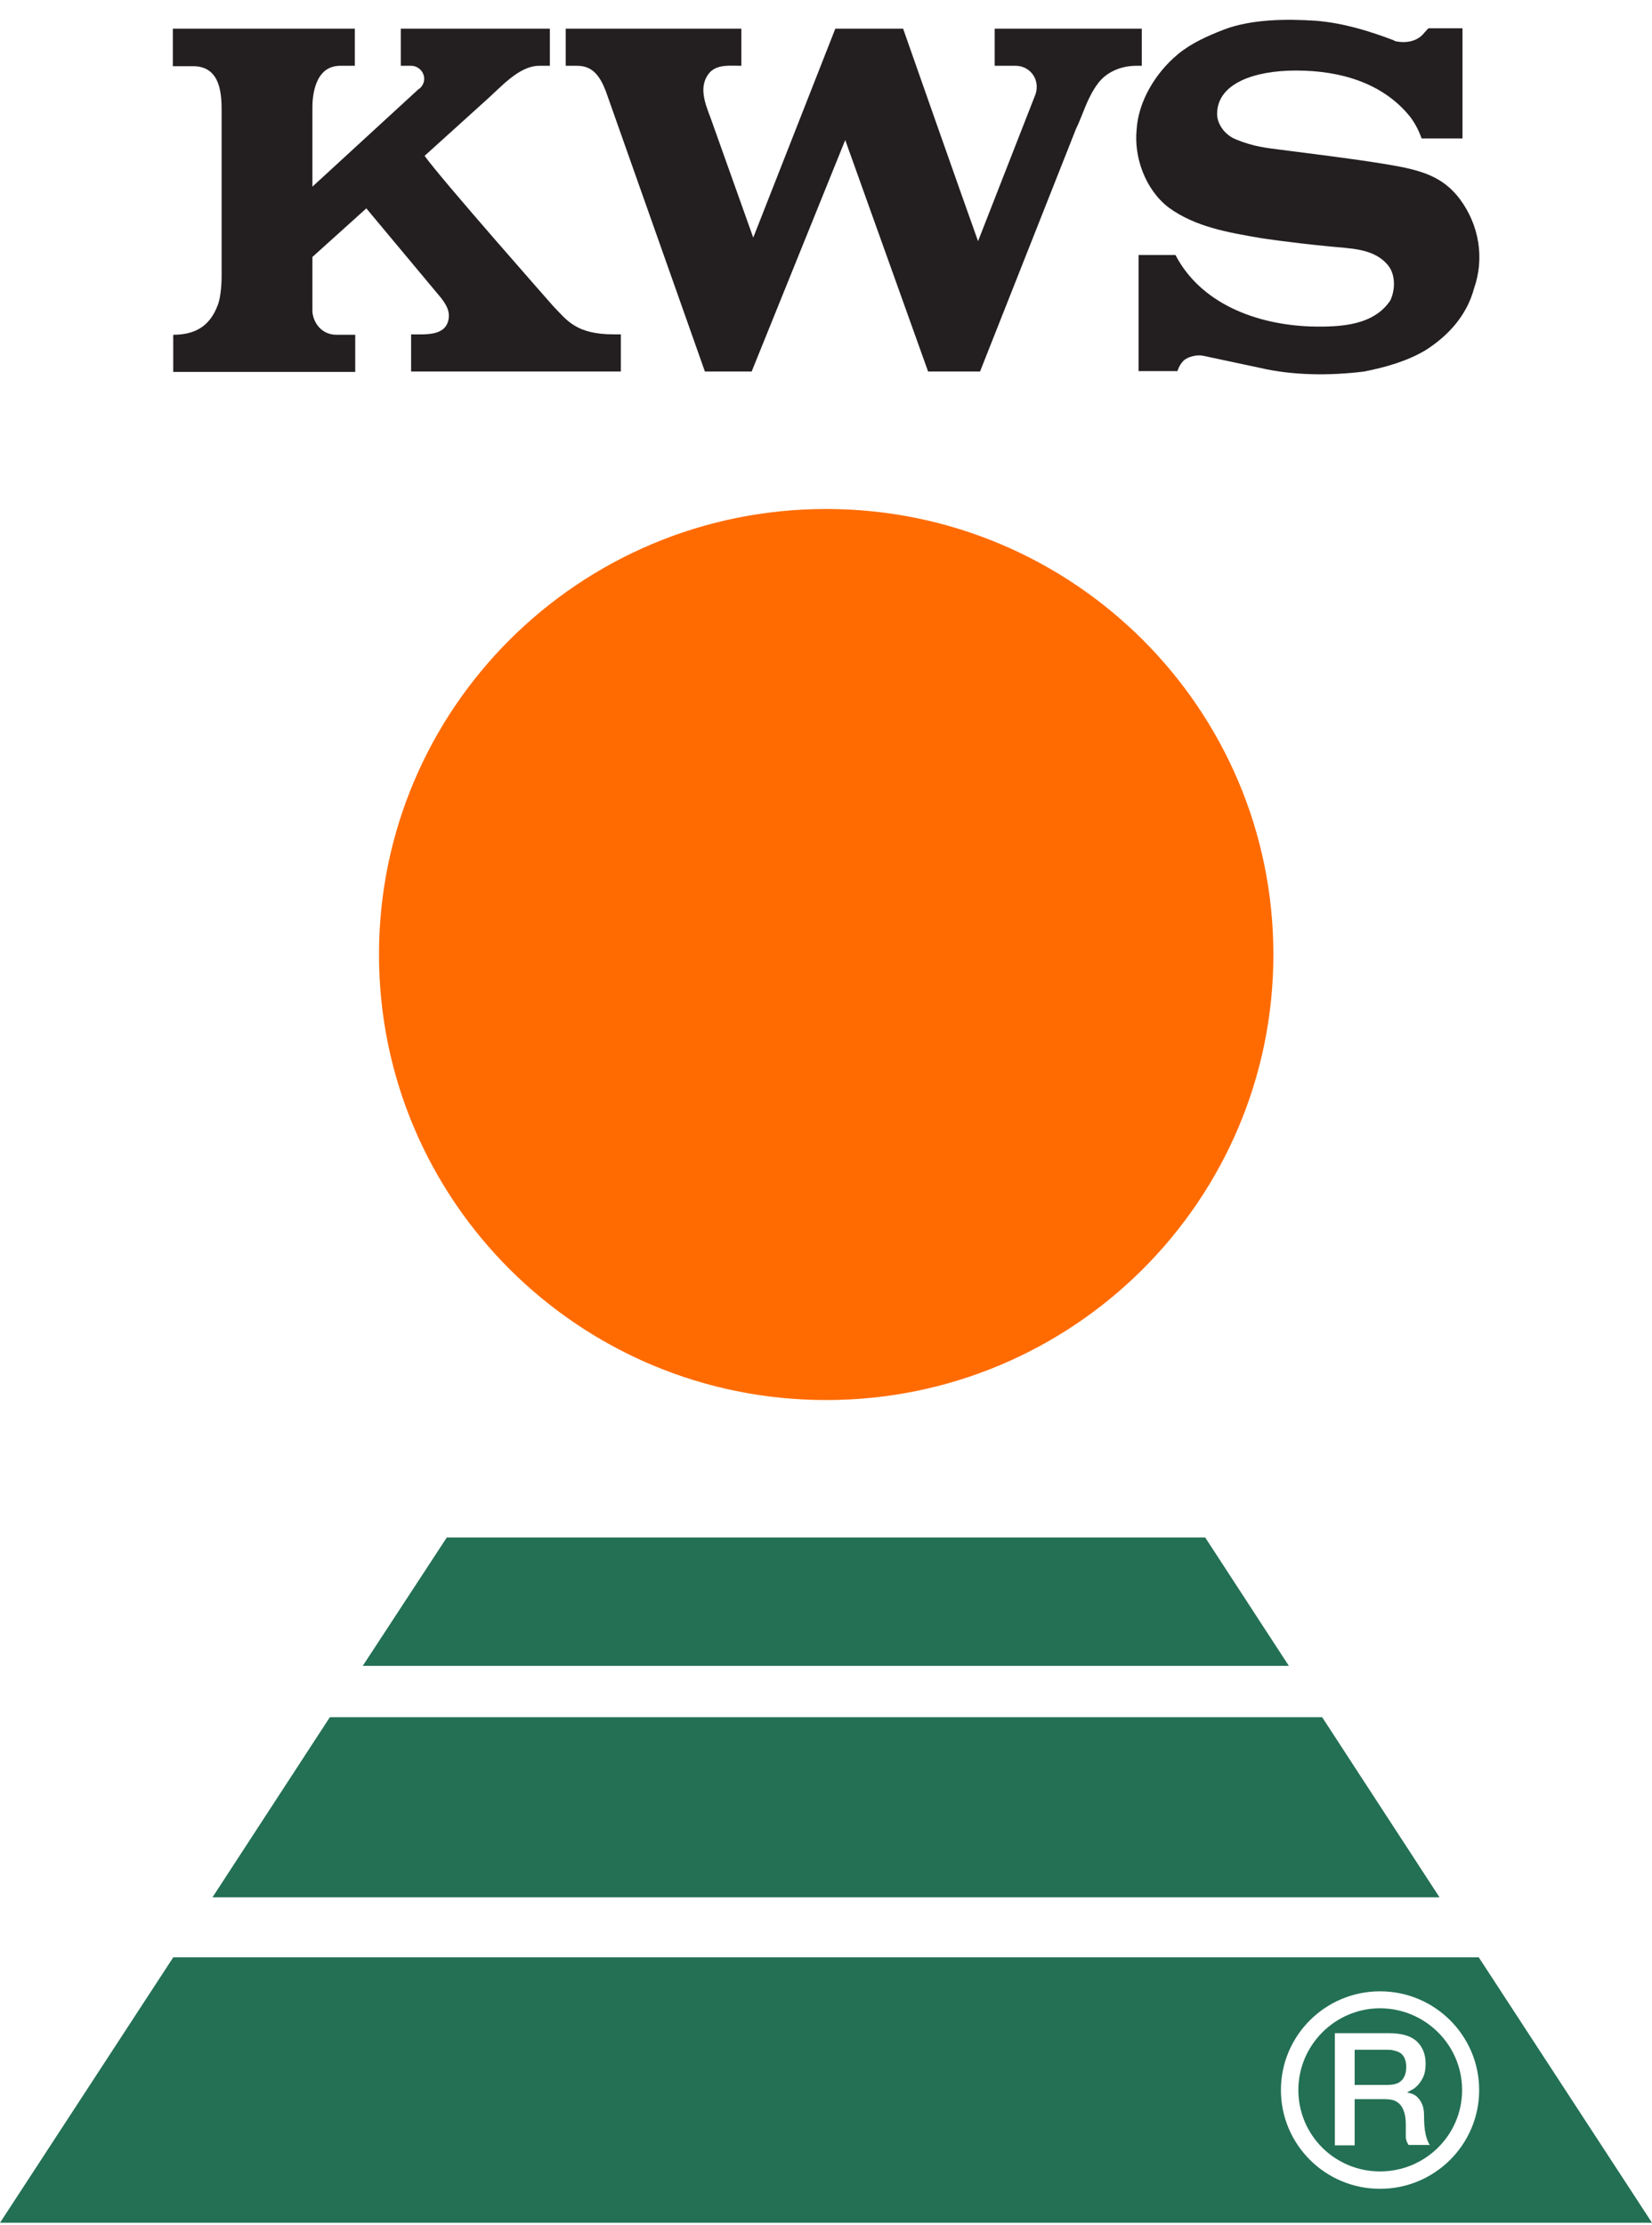
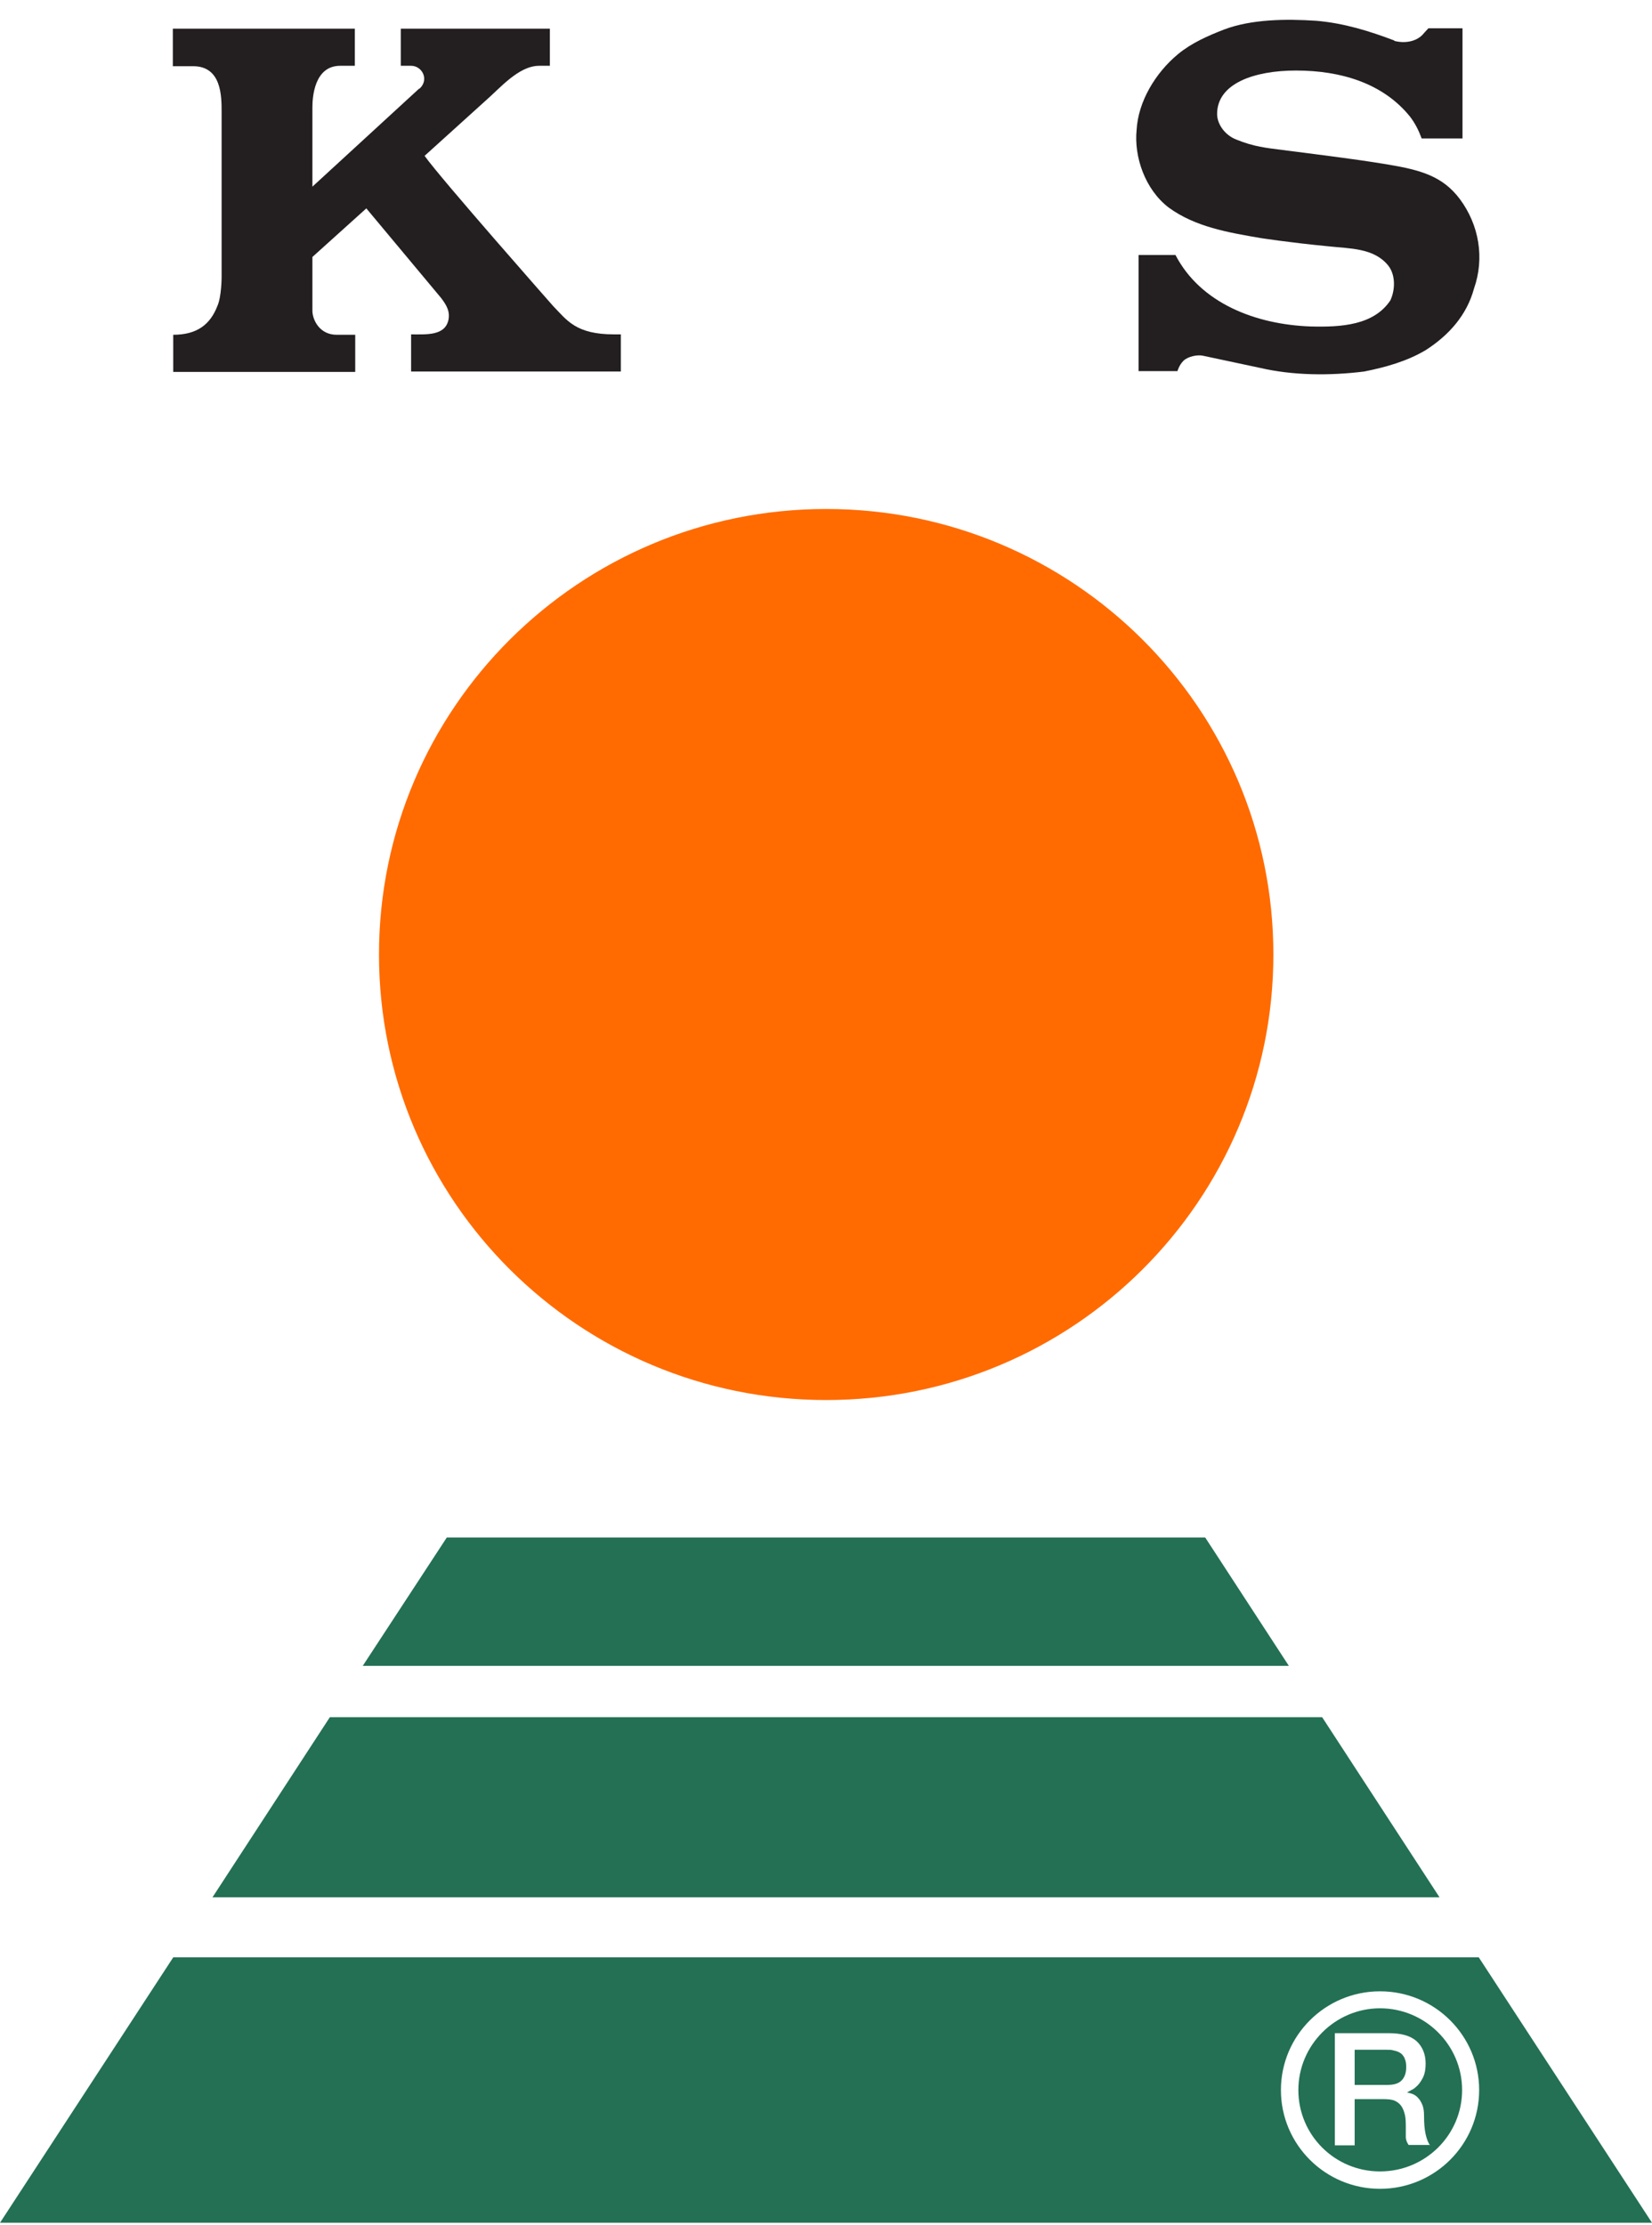
<svg xmlns="http://www.w3.org/2000/svg" width="75" height="101" viewBox="0 0 75 101" fill="none">
  <path d="M63.769 93.45C63.823 93.557 63.841 93.683 63.841 93.844C63.841 94.113 63.769 94.31 63.625 94.454C63.481 94.597 63.265 94.651 62.977 94.651H61.501V93.055H62.959C63.067 93.055 63.193 93.055 63.283 93.091C63.391 93.109 63.481 93.145 63.571 93.199C63.661 93.252 63.715 93.342 63.769 93.432M75 100.909H0L7.865 88.859H67.135L75 100.909ZM67.153 94.884C67.153 92.41 65.137 90.401 62.653 90.401C60.169 90.401 58.153 92.41 58.153 94.884C58.153 97.359 60.169 99.367 62.653 99.367C65.137 99.367 67.153 97.359 67.153 94.884ZM66.379 94.884C66.379 96.928 64.705 98.578 62.653 98.578C60.601 98.578 58.945 96.928 58.945 94.884C58.945 92.84 60.619 91.172 62.653 91.172C64.687 91.172 66.379 92.822 66.379 94.884ZM64.939 97.412C64.849 97.305 64.777 97.126 64.723 96.892C64.669 96.641 64.651 96.372 64.651 96.068C64.651 95.87 64.633 95.709 64.579 95.566C64.525 95.44 64.471 95.332 64.381 95.243C64.309 95.153 64.219 95.099 64.129 95.063C64.039 95.028 63.949 95.01 63.877 94.992C63.877 94.992 63.985 94.938 64.075 94.884C64.165 94.848 64.255 94.776 64.363 94.669C64.453 94.579 64.543 94.436 64.615 94.292C64.687 94.131 64.723 93.934 64.723 93.683C64.723 93.252 64.579 92.912 64.309 92.661C64.021 92.41 63.607 92.302 63.049 92.302H60.601V97.394H61.501V95.296H62.815C63.013 95.296 63.193 95.314 63.319 95.368C63.445 95.422 63.553 95.512 63.625 95.619C63.697 95.727 63.751 95.87 63.787 96.032C63.823 96.193 63.823 96.408 63.823 96.641C63.823 96.767 63.823 96.892 63.823 97.018C63.823 97.143 63.877 97.269 63.949 97.376H64.903L64.939 97.412Z" fill="#237055" />
  <path d="M9.647 86.133H65.353L60.025 77.957H14.975L9.647 86.133Z" fill="#237055" />
  <path d="M58.513 75.626L54.716 69.799H20.284L16.469 75.626H58.513Z" fill="#237055" />
  <path d="M57.811 43.333C57.811 54.504 48.722 63.559 37.509 63.559C26.296 63.559 17.206 54.504 17.206 43.333C17.206 32.163 26.296 23.107 37.509 23.107C48.722 23.107 57.811 32.163 57.811 43.333Z" fill="#FF6B00" />
  <path d="M63.301 1.857C63.788 1.983 64.345 1.893 64.651 1.499L64.849 1.284H66.397V6.286H64.543C64.417 5.946 64.255 5.605 64.004 5.282C62.78 3.776 60.872 3.202 58.838 3.202C56.93 3.202 55.256 3.794 55.256 5.175C55.256 5.641 55.616 6.143 56.138 6.34C56.93 6.663 57.506 6.717 58.208 6.806C59.828 7.021 61.412 7.201 63.014 7.47C64.525 7.721 65.497 8.008 66.271 9.03C67.153 10.213 67.405 11.719 66.919 13.1C66.595 14.301 65.785 15.216 64.723 15.897C63.877 16.399 62.923 16.668 61.934 16.866C60.35 17.063 58.694 17.045 57.218 16.704L54.608 16.148C54.356 16.095 53.924 16.184 53.726 16.381C53.528 16.579 53.456 16.848 53.456 16.848H51.692V11.576H53.366C54.5 13.764 57.002 14.732 59.504 14.821C60.89 14.857 62.366 14.768 63.121 13.638C63.355 13.136 63.355 12.454 63.014 12.042C62.366 11.253 61.286 11.289 60.296 11.181C58.46 11.002 57.218 10.805 57.218 10.805C55.76 10.554 54.266 10.303 53.06 9.424C51.98 8.599 51.477 7.111 51.602 5.892C51.674 4.619 52.448 3.31 53.492 2.449C54.104 1.947 54.842 1.624 55.58 1.337C56.822 0.871 58.37 0.853 59.756 0.943C61.016 1.051 62.168 1.409 63.301 1.839" fill="#231F20" />
-   <path d="M47.012 4.278C47.048 4.171 47.066 4.063 47.066 3.938C47.066 3.4 46.634 2.987 46.112 2.987H45.158V1.302H51.836V2.987H51.584C50.882 2.987 50.234 3.274 49.856 3.776C49.352 4.44 49.172 5.193 48.848 5.856L44.493 16.866H42.135L38.373 6.358L34.125 16.866H32.002L27.502 4.135C27.25 3.489 26.926 2.987 26.206 2.987H25.684V1.302H33.657V2.987C33.154 2.987 32.614 2.916 32.254 3.256C31.678 3.866 32.002 4.673 32.254 5.336L34.197 10.787L37.923 1.302H41.001C41.001 1.302 43.719 9.048 44.403 10.948L47.012 4.278Z" fill="#231F20" />
  <path d="M19.042 4.027C19.168 3.92 19.258 3.758 19.258 3.579C19.258 3.256 18.988 2.987 18.664 2.987C18.664 2.987 18.25 2.987 18.196 2.987V1.302H24.964V2.987H24.478C23.542 2.987 22.696 4.009 22.012 4.601L19.276 7.075C20.014 8.115 25.108 13.889 25.108 13.889C25.738 14.535 26.134 15.18 27.88 15.18H28.186V16.866H18.664V15.18C19.348 15.18 20.194 15.252 20.356 14.535C20.446 14.122 20.248 13.817 20.014 13.513L16.631 9.46L14.183 11.666V14.104C14.183 14.517 14.507 15.198 15.281 15.198H16.127V16.884H7.865V15.198C8.945 15.198 9.539 14.732 9.863 13.907C10.061 13.477 10.061 12.58 10.061 12.58V5.085C10.061 4.368 10.061 3.005 8.765 3.005H7.847V1.302H16.108V2.987H15.443C14.273 2.987 14.183 4.404 14.183 4.87V8.474L19.024 4.027H19.042Z" fill="#231F20" />
</svg>